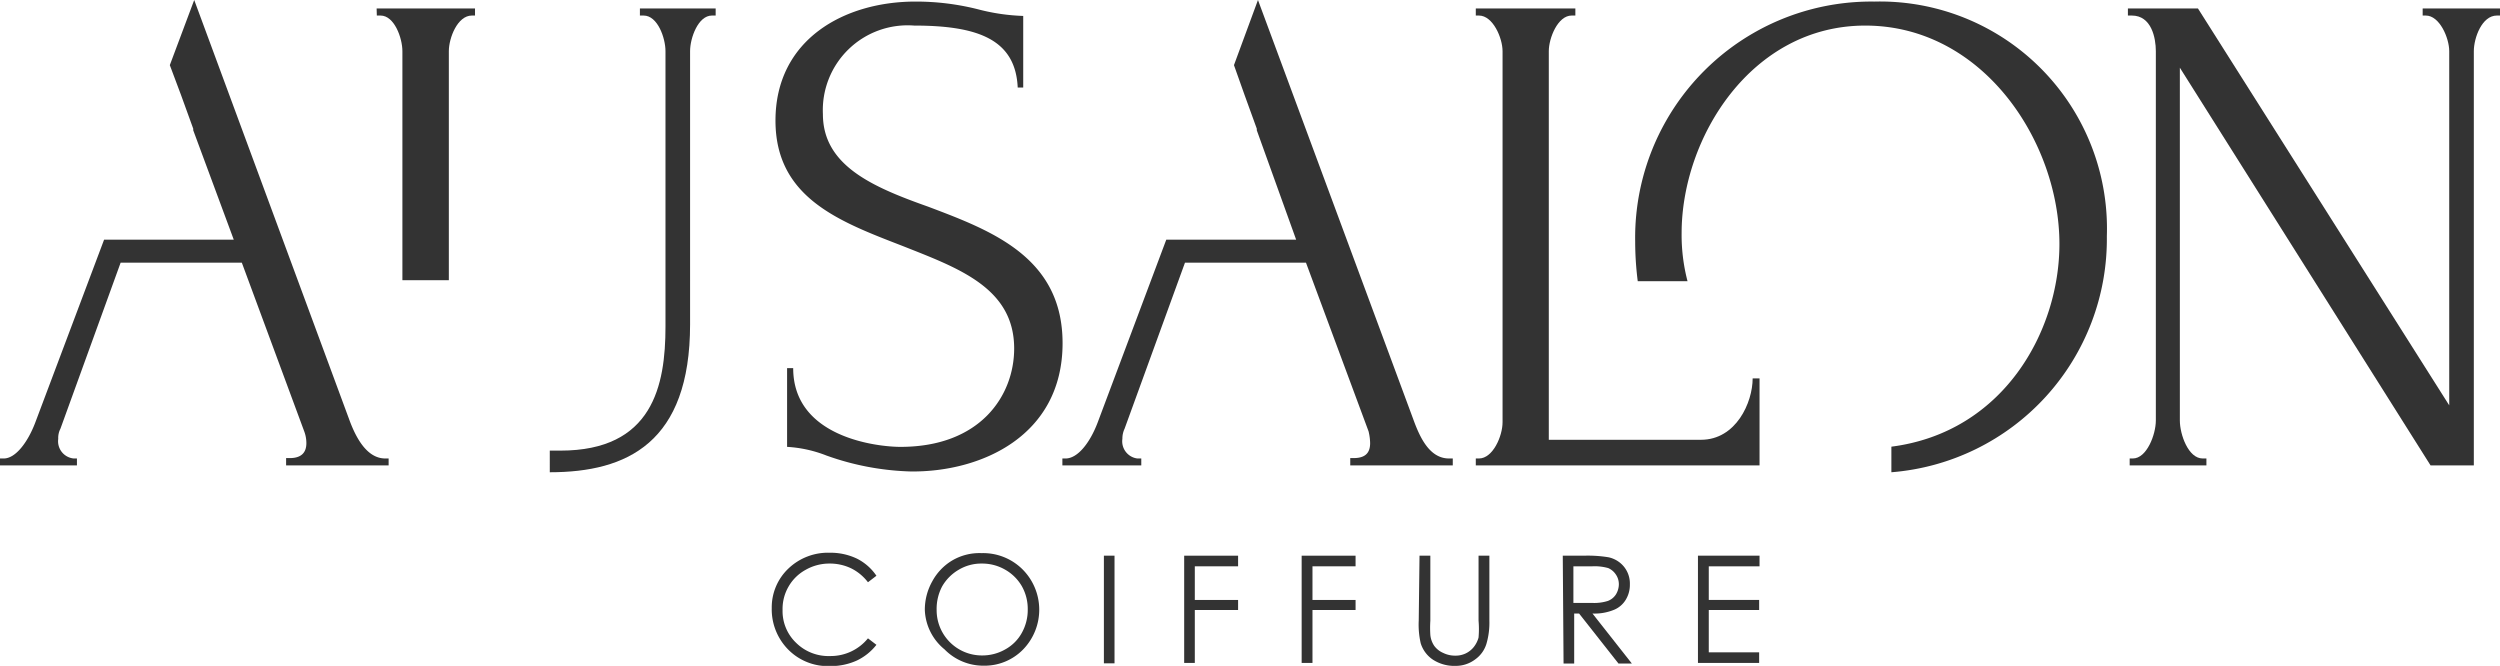
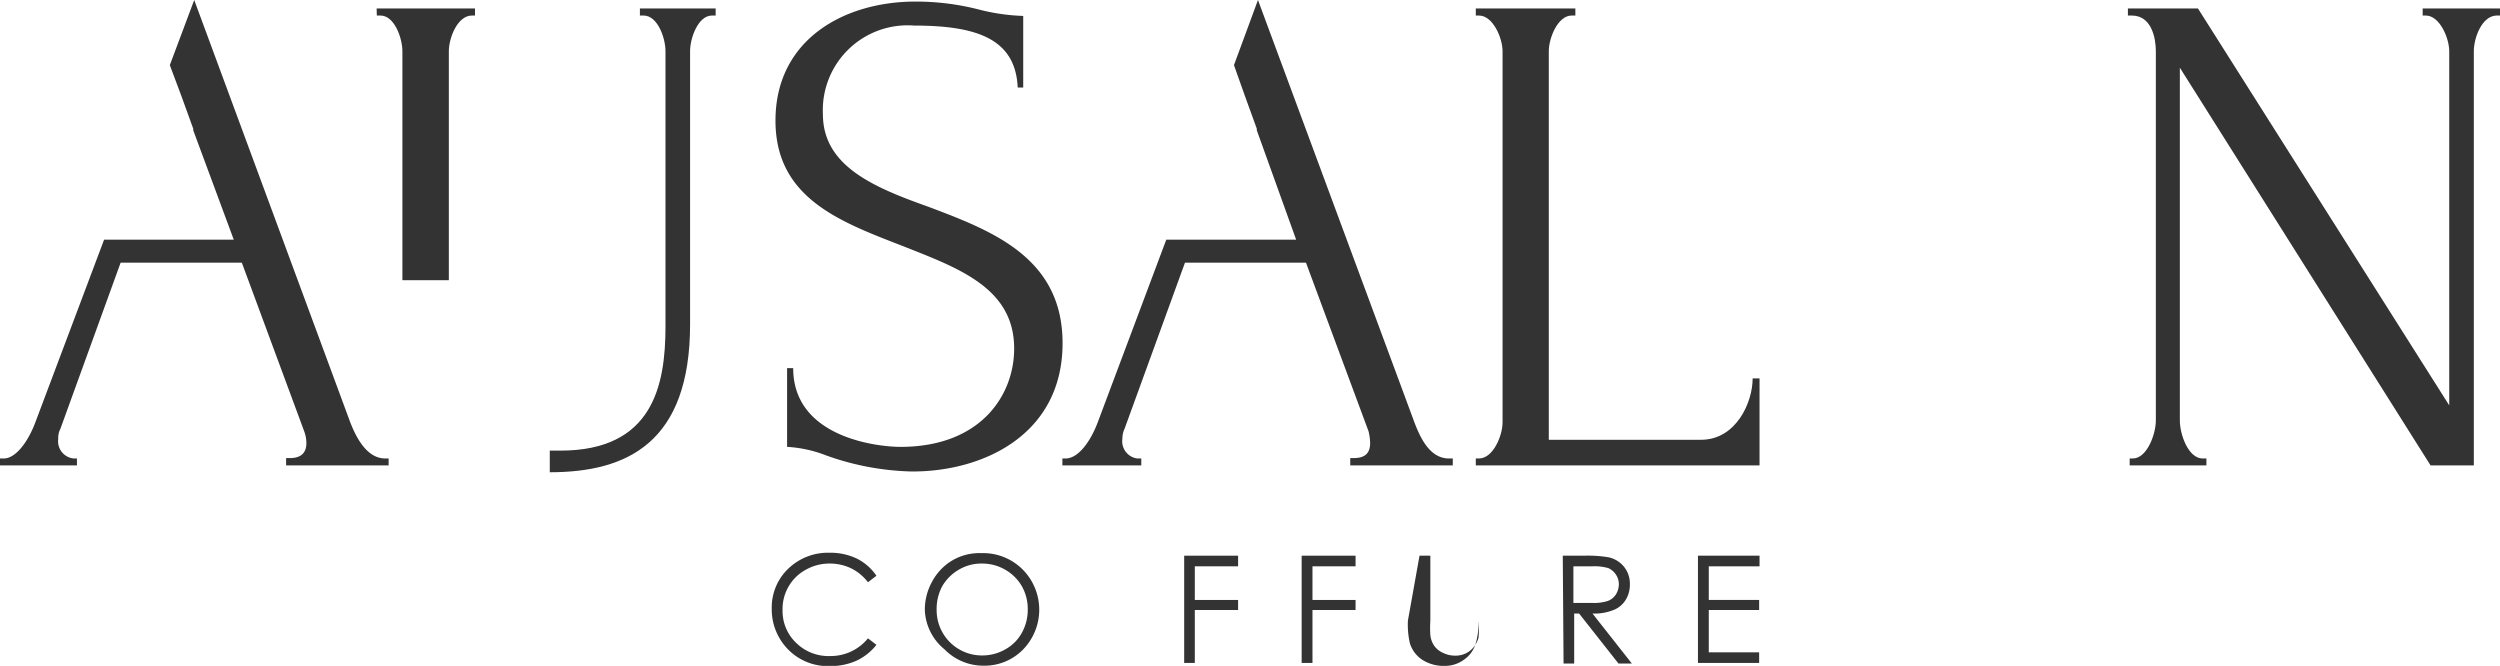
<svg xmlns="http://www.w3.org/2000/svg" viewBox="0 0 127.05 33.84">
  <defs>
    <style>.cls-1{fill:#333;}</style>
  </defs>
  <g id="Layer_2" data-name="Layer 2">
    <g id="Calque_1" data-name="Calque 1">
      <path class="cls-1" d="M14.54,23.65h5.21V23.3h-.17c-.95,0-1.51-1.09-1.84-2L9.87,0,8.63,3.31,9.2,4.83h0l.62,1.71,0,.08h0l2.06,5.56H5.29l-3.5,9.3c-.38,1-1,1.82-1.6,1.82H0v.35H3.91V23.3H3.74a.88.88,0,0,1-.78-1,1,1,0,0,1,.11-.51l3.06-8.44h6.16l3.17,8.57a1.7,1.7,0,0,1,.11.6c0,.52-.3.76-.84.76h-.19Z" />
      <path class="cls-1" d="M19.15.79h.19c.7,0,1.11,1.14,1.11,1.81V14.24h2.36V2.6c0-.67.44-1.81,1.17-1.81h.16V.43h-5ZM27.94,24c3.93,0,7.13-1.5,7.13-7.52V2.6c0-.67.41-1.81,1.11-1.81h.19V.43H32.52V.79h.19c.71,0,1.11,1.14,1.11,1.81v14c0,3-.65,6.3-5.34,6.3-.19,0-.35,0-.54,0Z" />
      <path class="cls-1" d="M54,17.44c0-4.37-3.61-5.72-6.84-6.94-2.82-1-5.34-2.09-5.34-4.7a4.31,4.31,0,0,1,4.64-4.5c3.25,0,5.15.71,5.26,3.15H52V.81A10.31,10.31,0,0,1,49.77.49,12.83,12.83,0,0,0,46.52.08C42.91.08,39.41,2,39.41,6.13c0,3.93,3.26,5.13,6.46,6.37,2.82,1.12,5.67,2.12,5.67,5.21,0,2.39-1.71,5-5.78,5-1.14,0-5.45-.46-5.45-4H40v4a6.44,6.44,0,0,1,2,.44,13.77,13.77,0,0,0,4.28.81C49.85,24,54,22.16,54,17.44Z" />
      <path class="cls-1" d="M75,23.65H89.42V19.23h-.35c0,1.22-.84,3.12-2.63,3.12H78.71V2.6c0-.67.46-1.81,1.16-1.81h.19V.43H75V.79h.16c.71,0,1.2,1.14,1.2,1.81V21.46c0,.7-.49,1.84-1.2,1.84H75Z" />
-       <path class="cls-1" d="M95.25.08A12,12,0,0,0,83.1,12.29a16,16,0,0,0,.13,2h2.53a9.27,9.27,0,0,1-.3-2.44C85.46,7,89,1.3,94.79,1.3c6,0,9.87,5.92,9.87,11.1,0,4.44-2.85,9.57-8.54,10.3V24a11.89,11.89,0,0,0,10.95-12A11.54,11.54,0,0,0,95.25.08Z" />
      <path class="cls-1" d="M111.94,23.3c-.73,0-1.16-1.22-1.16-1.93V3.44l12.74,20.21h2.2V2.6c0-.67.41-1.81,1.17-1.81h.16V.43h-3.93V.79h.16c.7,0,1.19,1.14,1.19,1.81v18L111.7.43h-3.56V.79h.2c1,0,1.22,1.14,1.22,1.81V21.37c0,.71-.46,1.93-1.17,1.93h-.16v.35h3.9V23.3Z" />
      <path class="cls-1" d="M68.62,23.65h5.21V23.3h-.19c-1,0-1.49-1.09-1.82-2L63.93,0,62.71,3.31l.54,1.52h0l.62,1.71,0,.08h0l2,5.56h-6.6l-3.49,9.3c-.38,1-1,1.82-1.63,1.82h-.16v.35H58V23.3H57.8a.88.88,0,0,1-.76-1,1.17,1.17,0,0,1,.11-.51l3.07-8.44h6.15l3.18,8.57a2.68,2.68,0,0,1,.08.6c0,.52-.27.76-.84.76h-.17Z" />
      <path class="cls-1" d="M44.54,29.26l-.43.33a2.43,2.43,0,0,0-.86-.71,2.5,2.5,0,0,0-1.1-.24,2.43,2.43,0,0,0-1.21.32,2.24,2.24,0,0,0-.86.84A2.27,2.27,0,0,0,39.77,31a2.23,2.23,0,0,0,.69,1.67,2.34,2.34,0,0,0,1.73.67,2.44,2.44,0,0,0,1.92-.9l.43.33a2.78,2.78,0,0,1-1,.8,3.2,3.2,0,0,1-1.37.28,2.83,2.83,0,0,1-2.26-1,2.91,2.91,0,0,1-.69-1.95,2.72,2.72,0,0,1,.84-2,2.91,2.91,0,0,1,2.11-.81,3.11,3.11,0,0,1,1.38.3A2.61,2.61,0,0,1,44.54,29.26Z" />
      <path class="cls-1" d="M49.88,28.11a2.84,2.84,0,0,1,2.08.82A2.9,2.9,0,0,1,52,33a2.73,2.73,0,0,1-2,.83,2.76,2.76,0,0,1-2-.83A2.71,2.71,0,0,1,47,31a2.94,2.94,0,0,1,.38-1.46,2.76,2.76,0,0,1,1-1.05A2.73,2.73,0,0,1,49.88,28.11Zm0,.53a2.23,2.23,0,0,0-1.15.31,2.31,2.31,0,0,0-.85.85A2.44,2.44,0,0,0,47.6,31a2.3,2.3,0,0,0,2.31,2.31A2.34,2.34,0,0,0,51.09,33a2.12,2.12,0,0,0,.84-.84,2.39,2.39,0,0,0,.3-1.19,2.35,2.35,0,0,0-.3-1.18,2.28,2.28,0,0,0-.85-.84A2.33,2.33,0,0,0,49.91,28.64Z" />
-       <path class="cls-1" d="M56.1,28.24h.54v5.47H56.1Z" />
      <path class="cls-1" d="M60.18,28.24h2.74v.54h-2.2v1.71h2.2V31h-2.2v2.69h-.54Z" />
      <path class="cls-1" d="M66.15,28.24h2.74v.54H66.7v1.71h2.19V31H66.7v2.69h-.55Z" />
-       <path class="cls-1" d="M72.14,28.24h.55v3.3a5.71,5.71,0,0,0,0,.73,1.19,1.19,0,0,0,.19.54,1.09,1.09,0,0,0,.46.37,1.37,1.37,0,0,0,.62.14,1.19,1.19,0,0,0,.52-.11,1.17,1.17,0,0,0,.41-.32,1.34,1.34,0,0,0,.25-.49,5,5,0,0,0,0-.86v-3.3h.55v3.3a3.81,3.81,0,0,1-.15,1.18,1.51,1.51,0,0,1-.57.79,1.63,1.63,0,0,1-1,.33,2,2,0,0,1-1.14-.31,1.55,1.55,0,0,1-.63-.84,4.24,4.24,0,0,1-.1-1.15Z" />
+       <path class="cls-1" d="M72.14,28.24h.55v3.3a5.71,5.71,0,0,0,0,.73,1.19,1.19,0,0,0,.19.54,1.09,1.09,0,0,0,.46.37,1.37,1.37,0,0,0,.62.14,1.19,1.19,0,0,0,.52-.11,1.17,1.17,0,0,0,.41-.32,1.34,1.34,0,0,0,.25-.49,5,5,0,0,0,0-.86v-3.3v3.3a3.81,3.81,0,0,1-.15,1.18,1.51,1.51,0,0,1-.57.79,1.63,1.63,0,0,1-1,.33,2,2,0,0,1-1.14-.31,1.55,1.55,0,0,1-.63-.84,4.24,4.24,0,0,1-.1-1.15Z" />
      <path class="cls-1" d="M79.42,28.24H80.5a6.5,6.5,0,0,1,1.24.08,1.39,1.39,0,0,1,.79.48,1.36,1.36,0,0,1,.3.9,1.45,1.45,0,0,1-.21.78A1.25,1.25,0,0,1,82,31a2.61,2.61,0,0,1-1.07.18l2,2.54h-.68l-2-2.54H80v2.54h-.54Zm.54.54v1.86h.94a2.31,2.31,0,0,0,.81-.1.84.84,0,0,0,.41-.33,1,1,0,0,0,.15-.51.87.87,0,0,0-.15-.5.89.89,0,0,0-.39-.33,2.55,2.55,0,0,0-.81-.09Z" />
      <path class="cls-1" d="M86.29,28.24h3.13v.54H86.84v1.71H89.4V31H86.84v2.15H89.4v.54H86.29Z" />
    </g>
  </g>
</svg>